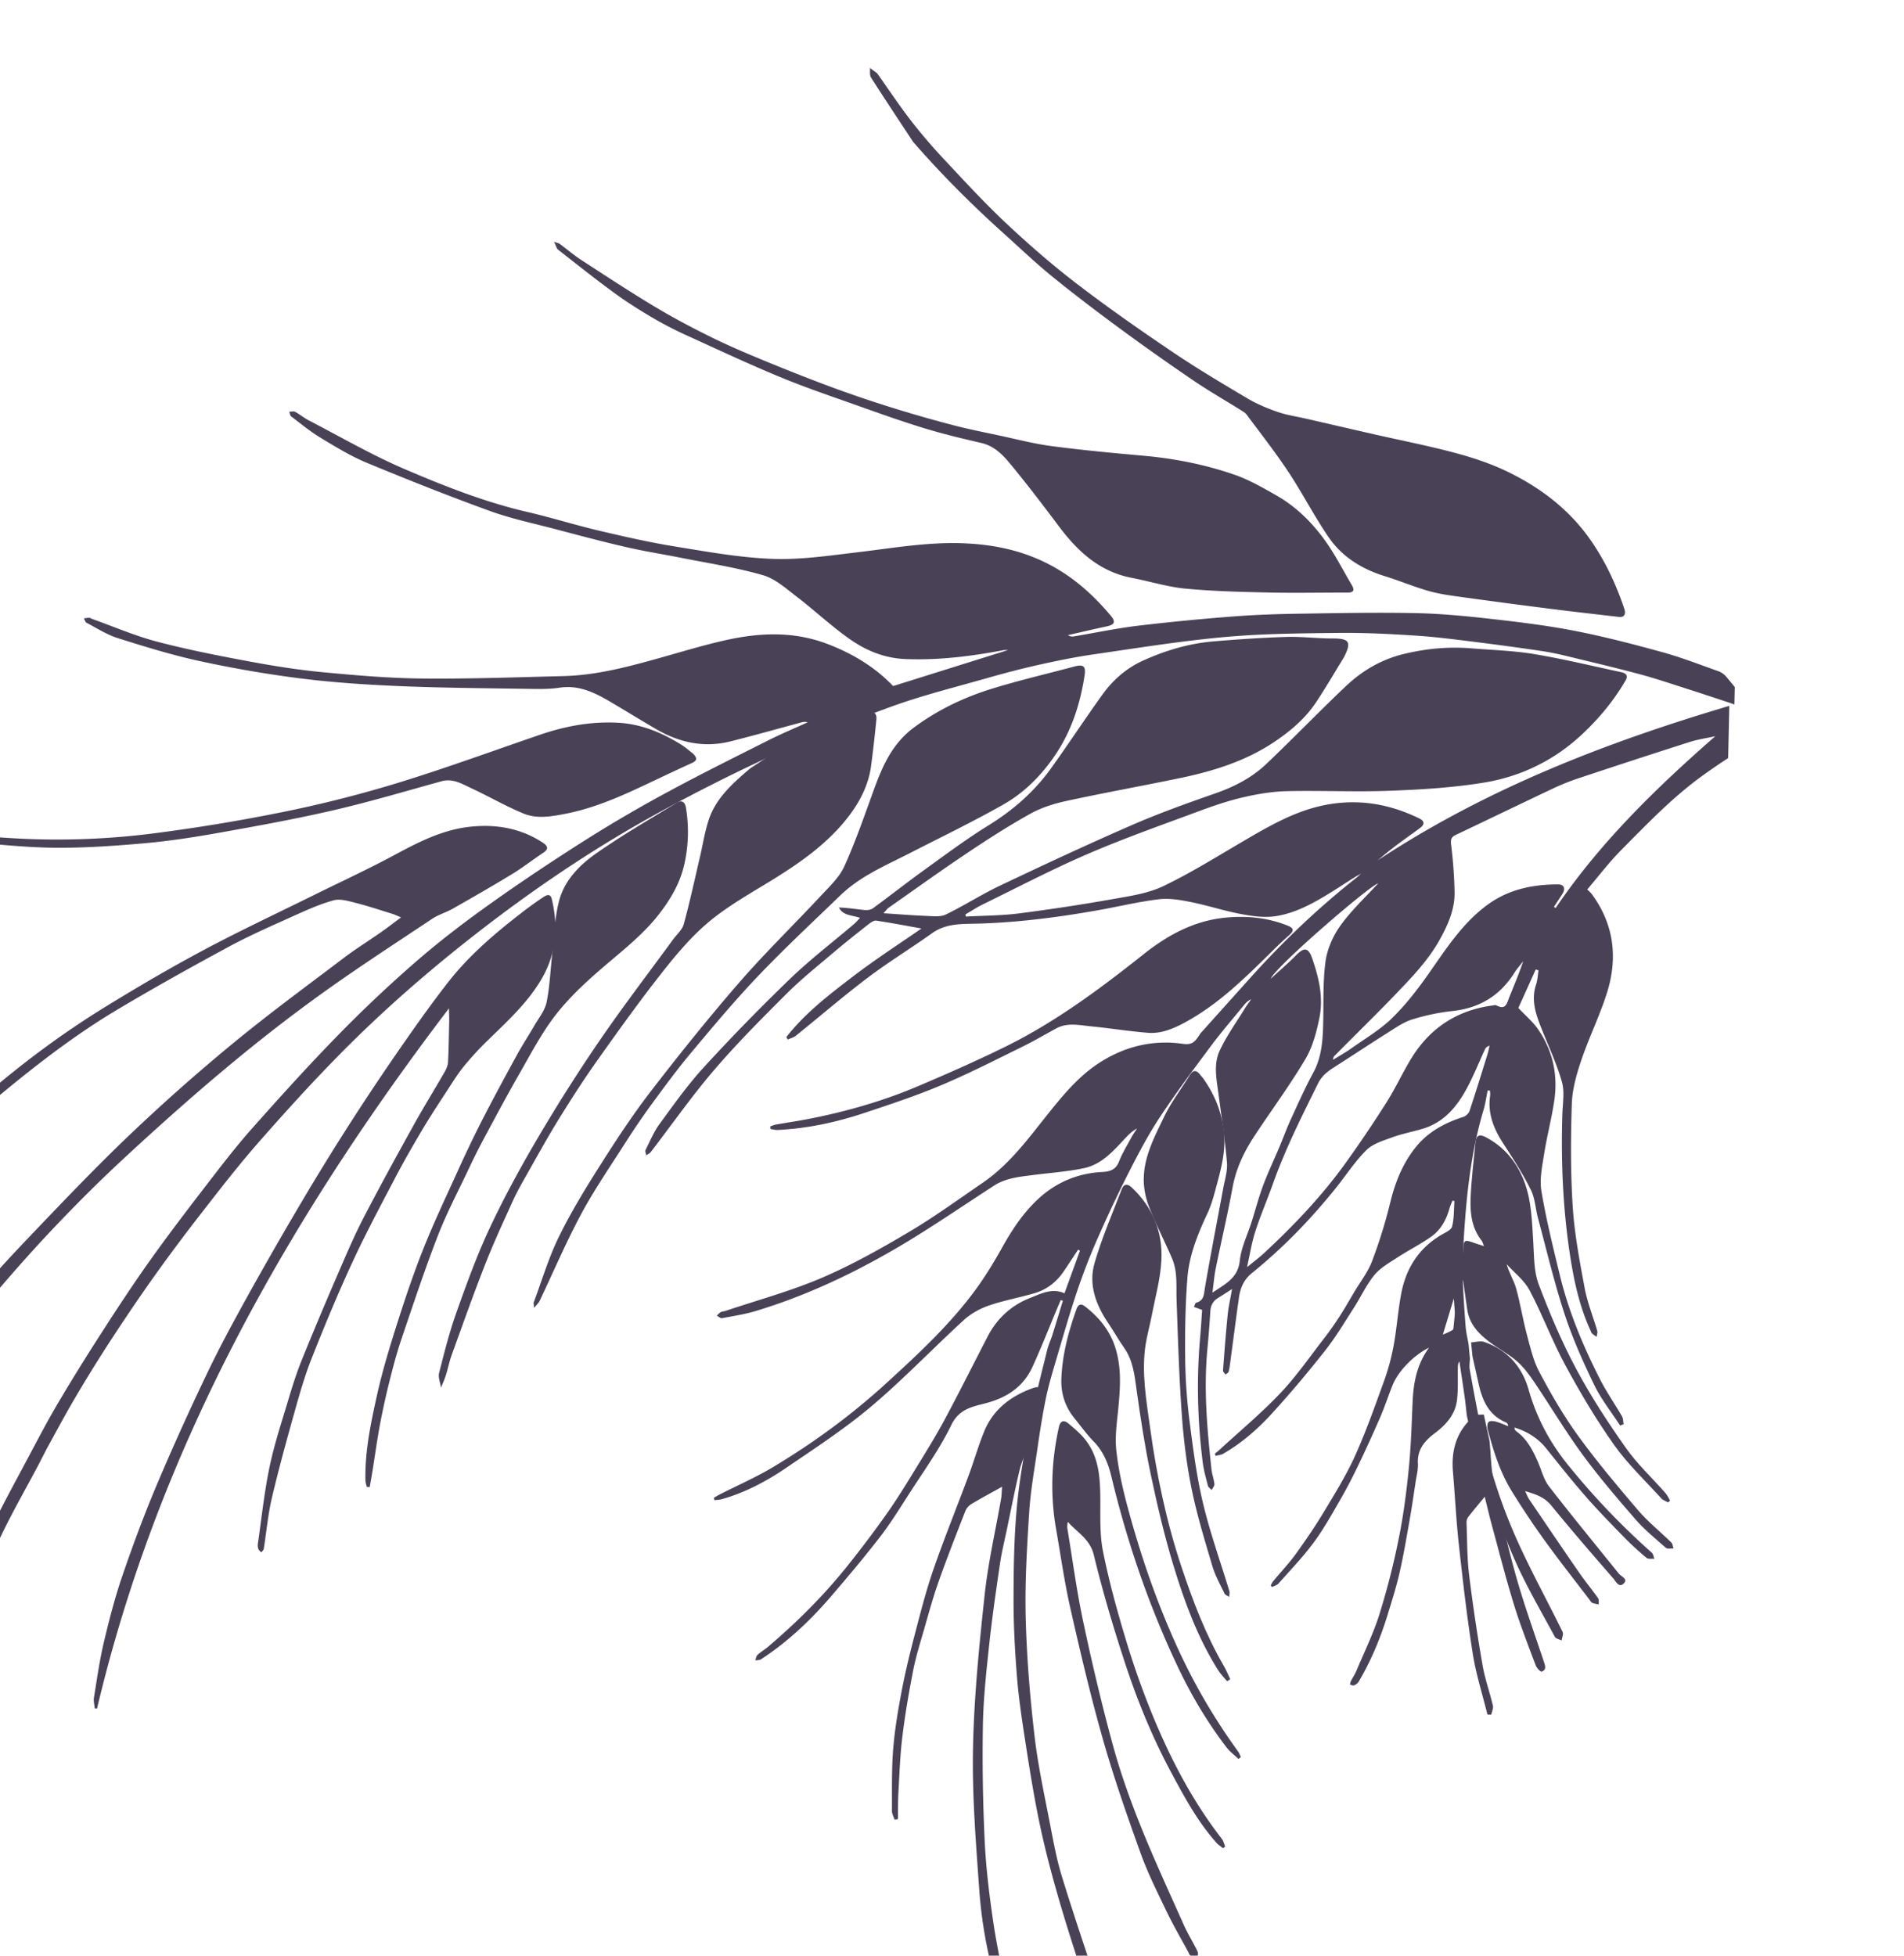
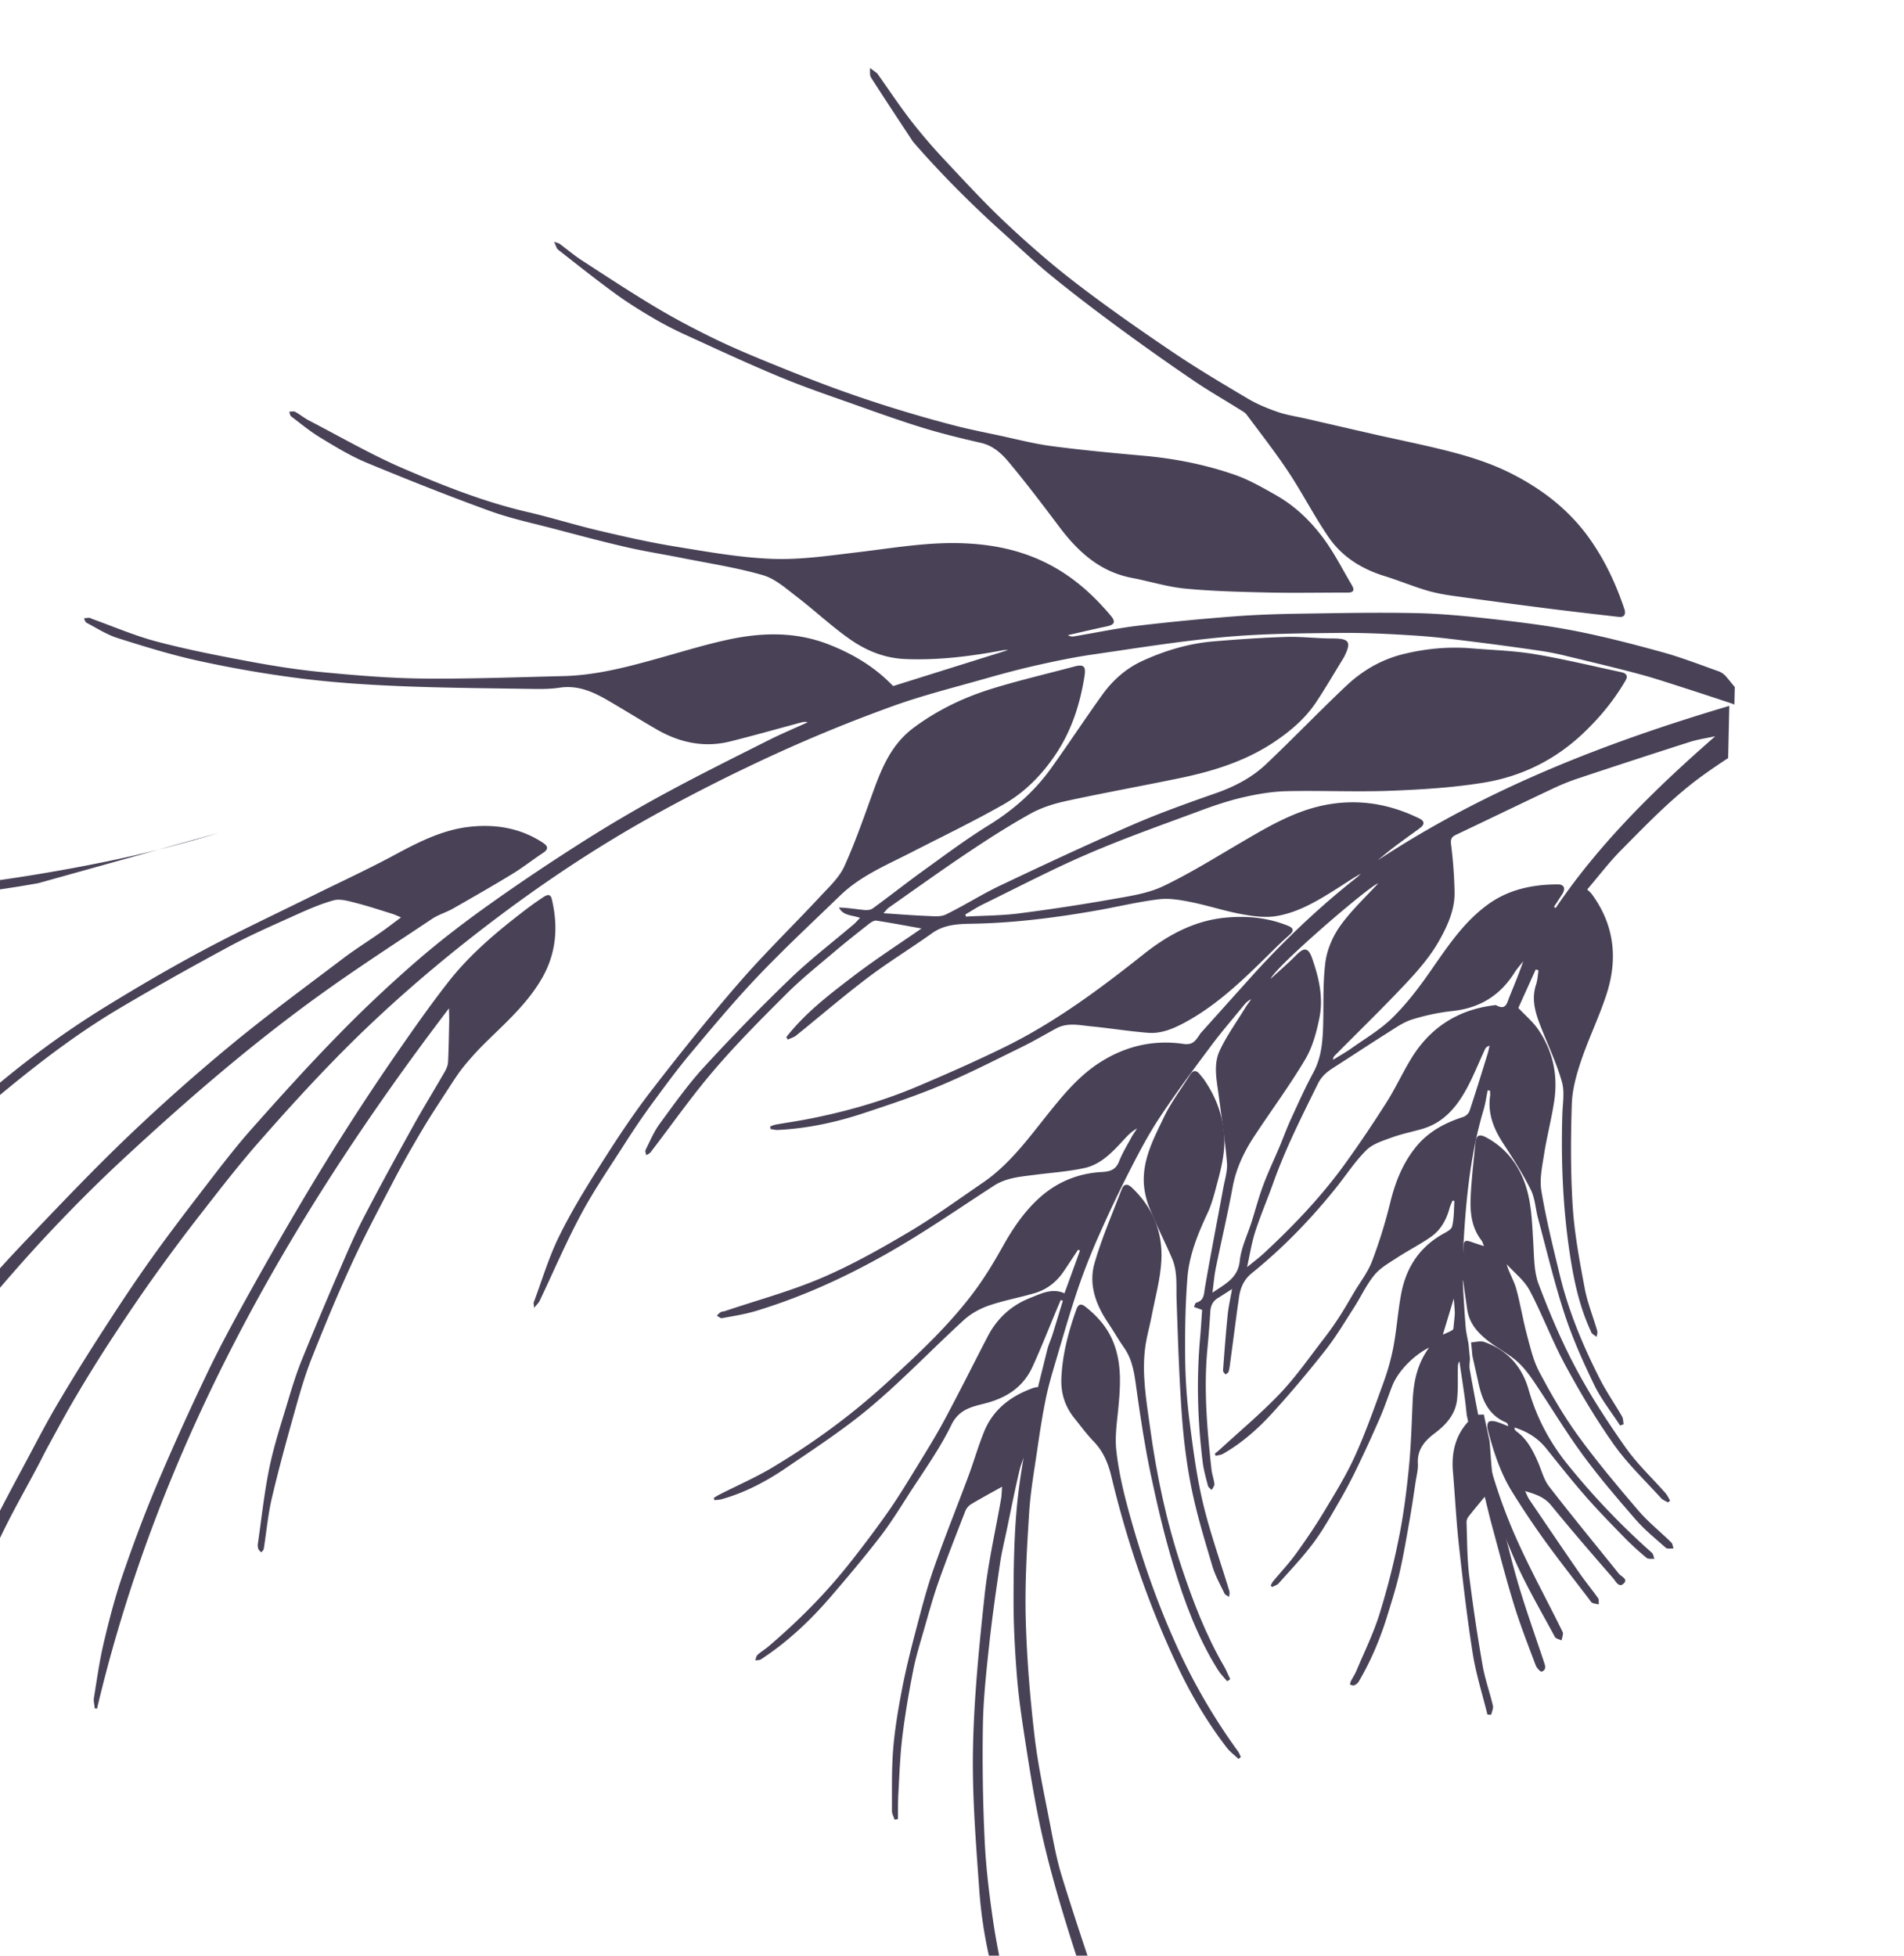
<svg xmlns="http://www.w3.org/2000/svg" width="222" height="228" viewBox="0 0 222 228">
  <defs>
    <clipPath id="fdzha">
      <path d="M39.15 185.84h18.891v50.416H39.15z" />
    </clipPath>
  </defs>
  <g>
    <g transform="scale(-1 1) rotate(44 0 -103.857)">
      <g>
        <path fill="#494257" d="M26.305 154.583c-.685.055-1.372.097-2.057.17-.69.072-1.38.169-2.069.262-.715.097-1.427.217-2.144.297-.654.073-.865-.262-.656-.84 1.259-3.48 3.296-6.36 6.402-8.504 3.11-2.147 6.672-3.01 10.258-3.883 3.45-.84 6.94-1.577 10.298-2.696 1.864-.621 3.56-1.837 5.214-2.953a231.558 231.558 0 0 0 9.11-6.457c1.65-1.231 3.137-2.674 4.698-4.022l-.126-.227c-.757.187-1.53.328-2.269.568-4.31 1.398-8.67 2.674-12.904 4.275-4.38 1.655-8.646 3.609-12.936 5.485-1.625.711-3.24 1.48-4.752 2.394-1.442.87-2.857 1.846-4.09 2.983-2.936 2.708-5.676 5.628-8.651 8.292-2.725 2.44-5.525 4.836-8.526 6.92-3.6 2.5-7.692 3.852-12.171 3.927-2.728.045-5.388-.251-8.006-.991-.673-.19-.625-.603-.322-1.052 1.925-2.863 3.773-5.782 5.826-8.554 1.452-1.96 3.18-3.723 4.797-5.564 1.77-2.017 3.837-3.67 6.163-5.03 2.286-1.337 4.784-1.947 7.385-1.977 4.351-.05 8.705.12 13.057.078 2.305-.021 4.489-.676 6.602-1.65 3.155-1.454 6.328-2.89 9.58-4.105 5.28-1.973 10.615-3.804 15.957-5.603 2.267-.764 4.636-1.229 6.909-1.976.667-.22 1.21-.9 1.732-1.445 1.109-1.157 2.165-2.362 3.389-3.708-.436-.026-.656-.079-.862-.046-3.688.581-7.386 1.12-11.06 1.78-2.838.51-5.674 1.076-8.457 1.818-1.415.377-2.792 1.065-4.043 1.84-3.82 2.365-7.554 4.866-11.353 7.266-3.323 2.098-6.817 3.873-10.728 4.6-2.257.419-4.568.587-6.844.091-1.997-.436-3.967-1-5.949-1.507-.05-.013-.098-.03-.147-.048-1.796-.634-1.862-1.129-.491-2.447 1.31-1.26 2.453-2.694 3.796-3.914 2.1-1.907 4.276-3.735 6.477-5.527 2.228-1.813 4.765-3.124 7.472-4.083 1.978-.7 4.052-.8 6.102-.43 3.437.622 6.846 1.393 10.282 2.021 3.307.604 6.588.443 9.892-.279 2.963-.647 5.987-1.028 8.994-1.462 2.472-.358 4.96-.606 7.436-.947.305-.042.63-.313.843-.564.632-.747 1.214-1.536 1.918-2.249.32 1.045-.485 1.671-.933 2.576.4.013.71.049 1.016.03 3.243-.203 6.486-.58 9.729-.585a232.61 232.61 0 0 1 14.43.43c2.79.168 5.561.694 8.322 1.17 1.125.194 2.204.667 3.29 1.051.161.057.247.326.367.497-.206.036-.42.127-.617.098-3.988-.59-7.957-1.368-11.964-1.748-4.093-.389-8.222-.467-12.338-.531-2.417-.037-4.84.193-7.257.349-1.743.112-3.483.287-5.221.464-.316.033-.742.113-.906.33-1.16 1.526-2.267 3.094-3.146 4.312 2.817-.456 6.249-1.135 9.714-1.535 3.454-.4 6.938-.797 10.42-.3l.076.323c-.342.116-.679.304-1.03.336-3.559.32-7.133.52-10.68.95-3.013.364-5.988 1.03-8.993 1.478-1.753.261-2.925 1.318-4.14 2.45-3.586 3.347-7.516 6.274-11.583 9.02-2.022 1.365-4.142 2.6-6.08 4.07-.988.75-1.762 1.83-2.477 2.866-1.13 1.637-2.056 3.414-3.21 5.03-.79 1.106-1.678 2.246-2.778 3.007-2.16 1.496-4.74 2.074-7.293 2.607-1.08.224-2.17.399-3.248.698.235-.009.472-.005.707-.028 5.71-.571 11.425-.603 17.147-.191 2.824.203 5.648.402 8.473.607.151.011.301.063.452.092.748.142 1.276.221 1.917-.607 2.098-2.708 4.901-4.426 8.326-5.155 2.76-.589 5.495-.322 8.23.02 3.83.478 7.646 1.206 11.524.545 3.402-.58 6.833-1.053 10.183-1.852 3.727-.888 7.466-1.86 11.034-3.222 3.687-1.409 7.176-3.33 10.75-5.03.163-.077.302-.22.47-.263.193-.05.405-.021.61-.028-.074.216-.078.533-.229.633-1.135.75-2.254 1.542-3.462 2.16-6.091 3.118-12.562 5.192-19.237 6.647-3.595.784-7.227 1.403-10.839 2.11-1.68.33-2.957 1.395-4.276 2.374-1.562 1.161-3.059 2.426-4.706 3.454-1.76 1.099-3.809.94-5.802.83-.605-.032-1.21-.047-1.852.138.4.095.809.165 1.2.29 1.005.32 2.04.585 2.993 1.022.954.44 1.594.083 2.27-.504 2.094-1.817 4.56-2.802 7.324-2.9 2.41-.084 4.752.42 7.064 1.116 1.837.553 3.704 1.056 5.592 1.388 5.046.888 10.139.778 15.241.638 5.518-.152 10.941-.9 16.294-2.144 2.254-.524 4.438-1.339 6.655-2.018.254-.078.516-.13.774-.195l.141.243c-.23.172-.442.375-.692.51-2.498 1.352-5.209 2.123-7.981 2.6-4.007.687-8.026 1.462-12.072 1.733-4.9.328-9.833.123-14.75.254-1.097.03-2.258.336-3.255.798-1.673.776-3.218 1.815-4.855 2.673-1.315.69-2.744.848-4.208.54-.993-.208-1.982-.436-2.972-.656l-.09.228 4.76 2.326c.594-1.488 2.03-1.879 3.249-2.389 2.142-.897 4.41-.974 6.65-.223 3.454 1.159 6.889 2.379 10.359 3.493 2.051.657 4.146 1.187 6.235 1.726 2.01.519 4.022 1.05 6.06 1.442 2.495.48 5.011.877 7.532 1.209 4.43.584 8.883.662 13.342.381.54-.034 1.074-.163 1.613-.178.205-.006.417.185.626.286-.187.126-.36.327-.564.366-3.624.697-7.28.74-10.94.4-2.973-.276-5.948-.585-8.902-1.013-1.95-.283-3.873-.765-5.792-1.223-3.124-.744-6.325-1.303-9.32-2.401-1.98-.726-3.282.205-4.645.968-2.247 1.259-4.492 1.665-6.883.725-2.343-.92-4.632-1.972-6.945-2.966-.27-.116-.544-.228-.815-.342l-.122.232c1.214.673 2.424 1.354 3.644 2.017.541.294 1.13.51 1.648.837 2.49 1.574 5.023 3.095 7.433 4.787 2.703 1.898 5.404 3.828 7.898 5.982 2.71 2.339 5.243 4.89 7.733 7.463 2.064 2.133 4.014 4.384 5.9 6.676 1.56 1.895 2.993 3.897 4.409 5.903 1.843 2.613 3.681 5.233 5.395 7.93 1.494 2.35 2.875 4.777 4.19 7.23 1.535 2.863 2.983 5.773 4.395 8.697.778 1.61 1.422 3.286 2.083 4.948.09.23-.071.557-.116.84-.323-.17-.803-.259-.942-.523-.451-.855-.738-1.792-1.158-2.666-1.917-3.988-3.81-7.988-5.813-11.935-.877-1.726-1.95-3.362-3.012-4.988-1.987-3.038-3.889-6.146-6.089-9.027-2.778-3.638-5.69-7.194-8.785-10.57-2.759-3.008-5.787-5.786-8.808-8.545-1.846-1.685-3.889-3.162-5.872-4.696-1.576-1.218-3.162-2.429-4.807-3.552-1.29-.88-2.66-1.648-4.022-2.42-2.501-1.416-4.99-2.859-7.544-4.175a74.963 74.963 0 0 0-6.1-2.778 151.587 151.587 0 0 0-7.945-2.983c-2.228-.763-4.484-1.497-6.781-2.002-3.31-.728-6.661-1.277-10.008-1.823-2.005-.327-4.035-.508-6.055-.748-.35-.042-.702-.05-1.082.096.416.08.837.14 1.246.247 1.858.48 3.77.822 5.55 1.504 1.704.654 2.662 2.256 3.713 3.672 1.567 2.114 3.088 4.265 4.75 6.305.61.75 1.545 1.247 2.356 1.827 3.213 2.298 6.456 4.556 9.639 6.895.624.459 1.079 1 1.927.542.115-.063.358.105.54.167l-.448.914c.773.695 1.608 1.467 2.467 2.211 3.66 3.173 6.9 6.728 9.803 10.586.567.753 1.017 1.595 1.482 2.418.1.173.028.442.035.667-.244-.09-.576-.108-.711-.28-.362-.462-.596-1.022-.956-1.485-2.842-3.662-5.752-7.265-9.287-10.317a129.416 129.416 0 0 1-3.378-2.99c-.52-.482-1.07-.675-1.759-.522-.573.127-1.151.235-1.897.386.895.654 1.72 1.186 2.462 1.814 1.658 1.402 3.28 2.848 4.9 4.294.11.098.078.353.112.535-.163.008-.363.08-.483.012-.31-.176-.59-.406-.87-.628-1.698-1.344-3.393-2.692-5.09-4.037-.241-.191-.492-.37-.73-.564-.955-.782-1.93-1.273-3.29-1.153-4.63.41-9.261.249-13.873-.334-1.884-.238-3.762-.682-5.647-.707-1.06-.014-2.164.556-3.184 1.008-1.126.5-2.168 1.182-3.263 1.754-2.266 1.184-4.612.935-6.92.212-1.61-.505-3.158-1.212-4.737-1.82-.181-.07-.382-.092-.692.065.293.186.576.39.88.555 2.025 1.11 4.047 2.229 6.094 3.298.266.138.729.124 1.004-.011 2.073-1.02 4.209-1.619 6.557-1.296 2.39.328 4.486 1.292 6.51 2.57a58.114 58.114 0 0 0 6.277 3.444c1.231.579 2.647.774 3.98 1.138 1.062.29 2.118.606 3.189.853a37.18 37.18 0 0 0 3.093.59c2.697.387 5.391.934 8.103 1.052 3.232.14 6.48-.1 9.723-.178.221-.006.443-.034.665-.053l.122.244c-.265.149-.512.363-.797.435-2.416.611-4.893.73-7.353.576-3.201-.201-6.4-.536-9.578-.97-1.974-.268-3.915-.8-5.861-1.258-1.466-.344-2.898-.915-4.381-1.086-1.086-.125-2.24.183-3.345.395-1.514.29-2.998.754-4.518.99-1.36.212-2.65-.192-3.834-.895-.272-.162-.578-.27-.868-.402l-.136.19c.744.664 1.426 1.429 2.262 1.946.352.217 1.044-.038 1.561-.164 3.012-.73 5.736-.043 8.19 1.708 1.686 1.201 3.228 2.6 4.915 3.797a27.08 27.08 0 0 0 3.773 2.214c2.742 1.341 5.48 2.713 8.316 3.835 2.28.902 4.686 1.512 7.065 2.148 1.904.508 3.84.914 5.78 1.261 1.361.243 2.755.306 4.133.459.185.02.364.1.545.152l.023.246c-.286.08-.578.247-.857.225-2.074-.162-4.164-.244-6.211-.581-1.868-.308-3.698-.866-5.524-1.385a59.029 59.029 0 0 1-4.316-1.418 161.257 161.257 0 0 1-5.95-2.336c-1.212-.503-2.372-1.124-3.569-1.663-1.613-.726-4.223-.822-6.133-.206 2.377.417 4.133 1.668 5.742 3.192 1.896 1.796 3.765 3.627 5.756 5.314 2.088 1.769 4.235 3.49 6.49 5.04a88.207 88.207 0 0 0 7.783 4.804c2.068 1.125 4.312 1.933 6.485 2.865.418.18.872.273 1.304.422.132.046.245.149.366.225-.094.135-.16.338-.288.389-.202.079-.463.124-.668.067-2.711-.746-5.277-1.85-7.733-3.201-1.528-.84-3.066-1.673-4.525-2.623-1.752-1.14-3.434-2.386-5.127-3.614-1.217-.883-2.406-1.806-3.6-2.719-.569-.434-1.21-.814-1.667-1.346-1.058-1.232-2.397-1.357-3.861-1.173-1.637.206-3.24.09-4.557-.982-.967-.788-1.793-1.747-2.68-2.631-.175-.174-.345-.353-.655-.422.822 1.15 1.637 2.304 2.468 3.448.417.574.862 1.129 1.294 1.692l1.614 2.638c.515.963 1.09 1.901 1.534 2.896 1.541 3.45 3.193 6.863 4.503 10.399 1.177 3.178 1.97 6.497 2.893 9.765.067.24-.176.565-.276.851-.266-.21-.689-.371-.775-.639-1.296-4.008-2.384-8.09-3.852-12.034-1.605-4.31-3.698-8.424-6.203-12.31a293.188 293.188 0 0 0-3.409-5.184c-.236-.35-.604-.613-.912-.917l-1.036-1.299c-.398-.584-.756-1.2-1.204-1.745a181.538 181.538 0 0 0-3.377-3.964c-.14-.16-.384-.229-.581-.34-.742-.837-1.422-1.742-2.24-2.5-3.964-3.683-8.063-7.2-12.82-9.88-.677-.382-1.292-.871-1.936-1.31l-.177.206c.138.15.257.325.416.45 1.662 1.296 2.372 3.073 2.756 5.07.394 2.049.809 4.107 1.432 6.094.336 1.069 1.154 1.983 1.71 2.99 1.867 3.378 3.847 6.704 5.525 10.172 1.3 2.683 2.325 5.513 3.255 8.347.58 1.769.759 3.667 1.117 5.507-.132.06-.265.118-.399.177-.171-.262-.429-.503-.5-.789-.414-1.659-.686-3.36-1.19-4.99-1.265-4.103-2.818-8.103-4.996-11.827-1.703-2.913-3.4-5.84-5.31-8.621-.795-1.158-2.083-2.017-3.24-2.89-1.677-1.265-3.488-2.357-5.15-3.636-2.413-1.857-3.937-4.316-4.427-7.318-.17-1.033-.053-2.111-.07-3.368l-4.574-1.82-.163.3c.449.335.864.736 1.355.992 1.713.894 2.432 2.495 3.11 4.137.85 2.05 1.562 4.174 2.607 6.122.577 1.075 1.692 1.877 2.602 2.764 3.843 3.748 7.403 7.74 10.52 12.1 1.847 2.582 3.55 5.267 4.61 8.29.041.121.119.245.113.364-.01.224-.07.446-.11.67-.18-.146-.432-.255-.532-.443-.812-1.537-1.465-3.174-2.417-4.617-1.757-2.663-3.521-5.35-5.58-7.78-2.578-3.04-5.377-5.91-8.241-8.69-1.221-1.185-2.777-2.097-4.31-2.889-2.478-1.281-5.132-2.235-7.586-3.556-3.813-2.054-6.21-5.207-6.789-9.567-.026-.197.005-.4.014-.734-2.028-.195-4.04-.511-6.06-.555-3.55-.077-7.125-.21-10.654.097-1.926.166-3.84.49-5.748.852l-4.326-4.285c13.429-6.985 27.159-12.746 42.035-15.531m29.067 42.914c.546.664.914 1.108 1.279 1.556.976 1.195.976 1.196 2.565.59l-3.844-2.146m14.897-20.495c1.525 1.278 2.99.796 4.874.458-.89-.706-1.535-1.281-2.242-1.766-2.662-1.828-5.38-3.577-8.007-5.453-1.824-1.3-3.85-2.048-5.995-2.526-3.482-.777-7.012-1.368-10.446-2.307-1.613-.441-3.148-1.373-4.543-2.333-1.991-1.369-3.212-3.415-4.206-5.576-.562-1.223-.256-1.594 1.105-1.56 1.344.034 2.69-.052 4.034-.084-1.53-.629-16.002.217-16.738.705 2.047.13 4.36.08 6.59.485 1.489.27 3.067.931 4.234 1.87 2.025 1.626 3.742 3.622 5.624 5.425 1.253 1.2 2.574 2.288 4.305 2.835 1.907.604 3.768 1.353 5.631 2.081 1.1.43 2.163.952 3.25 1.417 1.484.634 3 1.2 4.454 1.894 1.338.64 2.61 1.413 3.914 2.121 1.4.76 2.97 1.314 4.162 2.314m-48.037-2.164c1.35.689 2.705 1.28 4.058 1.876.672.297 1.388.87 1.768-.346.04-.125.215-.214.338-.306 3.334-2.457 7.03-3.178 11.04-2.154 1.91.488 3.758 1.222 5.673 1.687 2.765.672 5.553 1.267 8.354 1.776 4.669.85 9.394 1.045 14.133.954.83-.016 1.657-.126 2.579-.2-1.242-.817-2.353-1.668-3.574-2.32-1.767-.944-3.627-1.717-5.423-2.61-3.81-1.894-7.819-3.284-11.815-4.718-.89-.319-1.698-.26-2.566-.084-2.447.495-4.902.945-7.345 1.455-1.076.225-2.21.391-3.171.871a24.749 24.749 0 0 0-4.098 2.577c-2.498 1.938-5.219 2.547-8.283 1.794-.543-.134-1.112-.17-1.668-.252m.126-11.396a53.298 53.298 0 0 1-3.474-4.168c-.379-.508-.629-.694-1.227-.493-3.902 1.314-7.814 2.597-11.713 3.917a27.102 27.102 0 0 0-3.006 1.199 1122.17 1122.17 0 0 0-12.403 6.027c-.915.453-1.753 1.062-2.626 1.598 9.18-.45 18.286-.42 27.3 1.48l.043-.236c-.58-.132-1.162-.26-1.74-.398-.726-.173-.93-.662-.421-1.153 2.073-2.003 4.452-3.53 7.354-3.974 3.657-.562 7.203.3 10.769.988 2.182.421 4.42.744 6.635.756 1.939.01 3.882-.46 5.816-.755.84-.127 1.663-.348 2.495-.527-.17-.18-.314-.213-.46-.217-3.992-.09-7.987-.097-11.973-.296-2.063-.102-4.182-.307-6.143-.896-1.888-.565-3.827-1.328-5.226-2.852" />
      </g>
      <g>
        <path fill="#494257" d="M56.118 199.524c-.285-.527-.572-1.051-.998-1.834 1.11.937 2.026 1.71 3 2.53-1.24.714-1.24.713-2.002-.696" />
      </g>
      <g>
        <path fill="#494257" d="M52.41 197.7" />
      </g>
      <g>
        <g>
          <path fill="#494257" d="M3.1 136.893c3.2-3.214 6.53-6.305 9.843-9.406 1.848-1.729 3.728-3.43 5.68-5.041a264.54 264.54 0 0 1 8.771-6.963c2-1.513 4.137-2.85 6.207-4.272a.955.955 0 0 0 .413-.598c-1.33.805-2.667 1.598-3.985 2.421-.77.48-1.119.347-1.183-.573-.243-3.45.045-6.809 1.302-10.101 1.15-3.01 2.932-5.54 5.134-7.855 2.871-3.02 6.313-5.335 9.61-7.841 2.661-2.022 5.426-3.99 7.724-6.378 2.641-2.746 4.89-5.875 7.175-8.934 1.81-2.423 3.469-4.962 5.104-7.505 1.554-2.418 2.928-4.948 4.49-7.36 2.772-4.281 4.87-8.901 6.827-13.56 1.608-3.83 2.748-7.852 4.076-11.796.201-.595.264-1.234.454-1.833.062-.197.321-.334.49-.498.077.188.242.388.215.56-.218 1.4-.376 2.817-.739 4.182-.52 1.96-1.033 3.947-1.837 5.801-2.045 4.715-4.167 9.403-6.424 14.022-1.157 2.367-2.654 4.574-4.026 6.837-1.477 2.435-2.945 4.877-4.497 7.265-1.191 1.833-2.518 3.578-3.763 5.376-1.839 2.656-3.813 5.238-5.417 8.027-.751 1.306-.865 3.01-1.099 4.558-.394 2.607-.511 5.261-1.012 7.846-.445 2.29-1.353 4.405-3.066 6.194-2.67 2.792-5.721 5.075-8.933 7.186-.1.066-.18.16-.41.368 4.315-2.162 8.454-4.234 12.574-6.296-.015-3.057.75-5.936 2.056-8.762 1.75-3.781 4.659-6.418 8.107-8.549 2.26-1.397 4.64-2.605 6.984-3.87 3.41-1.84 6.807-3.705 9.674-6.34 4.05-3.722 8.15-7.395 12.064-11.252 2.778-2.74 5.353-5.69 7.888-8.656 1.888-2.207 3.638-4.54 5.32-6.906 2.106-2.963 4.193-5.951 6.073-9.054 1.369-2.26 2.391-4.724 3.567-7.097.057-.114.077-.258.16-.343.148-.15.33-.265.499-.395.048.2.185.427.13.593-.423 1.274-.73 2.619-1.363 3.788-1.575 2.902-3.17 5.809-5.005 8.553a134.751 134.751 0 0 1-7.091 9.678c-2.432 3.018-5.051 5.9-7.73 8.711-3.508 3.68-7.146 7.236-10.747 10.827-.777.775-1.575 1.553-2.468 2.186-1.83 1.296-2.536 3.196-3.094 5.197-.563 2.027-1.082 4.066-1.656 6.09-.848 2.996-2.466 5.466-5.238 7.061-2.419 1.392-4.879 2.714-7.322 4.064-.258.143-.525.267-.703.592 1.565-.554 3.114-1.16 4.699-1.654 4.201-1.308 8.397-2.642 12.635-3.825a161.199 161.199 0 0 1 10.644-2.607c4.402-.91 8.83-1.724 13.276-2.394 3.61-.545 7.255-.973 10.9-1.168a152.31 152.31 0 0 1 12.57-.148c4.939.142 9.876.48 14.804.86 2.817.217 5.622.641 8.42 1.055 3.61.533 7.222 1.08 10.809 1.75 3.308.617 6.593 1.36 9.87 2.128 3.148.737 6.286 1.526 9.402 2.385 2.35.647 4.664 1.422 6.982 2.174 2.977.964 5.97 1.894 8.906 2.97 2.674.977 5.304 2.083 7.916 3.217 3.346 1.453 6.686 2.927 9.97 4.511 2.214 1.068 4.36 2.287 6.474 3.54a125.764 125.764 0 0 1 6.68 4.24c1.434.975 2.744 2.128 4.101 3.211.122.098.182.27.157.61-.277-.097-.59-.143-.828-.299-1.883-1.232-3.688-2.596-5.641-3.707-3.606-2.05-7.291-3.964-10.953-5.92-1.717-.917-3.433-1.842-5.188-2.685-1.198-.575-2.465-1.01-3.698-1.516-3.134-1.288-6.235-2.665-9.41-3.847-2.857-1.063-5.796-1.912-8.698-2.86-.877-.286-1.744-.603-2.626-.876-2.01-.624-4.016-1.271-6.045-1.83a171.774 171.774 0 0 0-7.322-1.865c-2.98-.681-5.97-1.324-8.976-1.884a216.543 216.543 0 0 0-9.125-1.494c-3.46-.493-6.926-1-10.407-1.296-4.562-.387-9.138-.69-13.715-.818-7.656-.213-15.3.197-22.904 1.06-8.167.925-16.253 2.393-24.175 4.576a211.404 211.404 0 0 0-14.42 4.52 179.875 179.875 0 0 0-13.445 5.382c-3.485 1.56-6.806 3.483-10.179 5.282-1.83.977-3.644 1.989-5.414 3.068-1.858 1.134-3.703 2.301-5.468 3.572-4.18 3.008-8.416 5.954-12.423 9.177-3.465 2.787-6.699 5.864-9.932 8.92-2.2 2.08-4.276 4.297-6.31 6.539-1.642 1.808-3.158 3.729-4.693 5.628a317.953 317.953 0 0 0-4.586 5.828 32.233 32.233 0 0 0-1.643 2.385c-1.567 2.468-3.15 4.929-4.655 7.434-1.01 1.68-1.907 3.424-2.836 5.15-.855 1.588-1.688 3.188-2.527 4.786-.047.092-.088.19-.135.31l-1.454-1.435c-.04-.51-.085-1.021-.121-1.532-.027-.362.04-.776.2-1.099 1.031-2.074 2.003-4.187 3.18-6.178 1.785-3.016 3.617-6.017 5.626-8.89 1.89-2.7 3.978-5.272 6.083-7.817 1.867-2.258 3.778-4.496 5.846-6.573" />
        </g>
        <g />
      </g>
      <g>
        <path fill="#494257" d="M5.369 47.898c.591 2.925 1.127 5.861 1.679 8.795.263 5.036.173 10.034-.181 15.031-.178 2.496-.273 5.001-.573 7.484-.396 3.288-.902 6.566-1.459 9.834-.59 3.465-1.248 6.92-1.964 10.362-.44 2.114-1.047 4.197-1.57 6.296-.074.297-.172.613-.134.905.354 2.731.637 5.476 1.137 8.184.542 2.934 1.426 5.812 1.917 8.753.452 2.711-.201 5.315-1.545 7.758-.817 1.486-1.493 3.043-2.319 4.525-.522.937-1.155 1.826-1.82 2.677a900.846 900.846 0 0 1-6.963 8.782c-1.729 2.154-3.488 4.287-5.243 6.421-.478.583-.896.226-1.101-.206-1.31-2.747-2.288-5.582-2.763-8.598-.66-4.179-.051-8.214 1.343-12.134.734-2.064 1.765-4.06 2.898-5.955 1.69-2.826 3.59-5.533 5.394-8.295 1.479-2.26 2.947-4.527 4.42-6.79.617-.947 1.32-1.851 1.826-2.849.576-1.136 1.094-2.326 1.428-3.545.916-3.338 1.83-6.682 2.545-10.063.945-4.461 1.821-8.942 2.497-13.447.532-3.555.842-7.152 1.02-10.74.17-3.435.083-6.884.03-10.325a63.747 63.747 0 0 0-.352-5.962c-.245-2.23-.653-4.442-.99-6.662-.004-.025-.018-.052-.014-.076.056-.35.114-.699.171-1.048.236.294.62.561.686.888" />
      </g>
      <g>
        <path fill="#494257" d="M29.318 81.602c-1.11 1.999-2.34 3.938-3.59 5.856-.797 1.223-.86 2.584-.764 3.896.233 3.158.61 6.306 1 9.45.45 3.616.243 7.08-1.959 10.2-1.217 1.725-2.233 3.609-3.599 5.207-2.097 2.455-4.38 4.763-6.656 7.063-2.158 2.18-4.417 4.265-6.618 6.405-.554.54-.832.369-.987-.286-.473-1.998-1.09-3.976-1.375-6-.357-2.54-.29-5.124.444-7.615.512-1.743 1.021-3.524 1.84-5.136 1.634-3.222 3.699-6.189 6.08-8.94 2.352-2.718 4.697-5.445 6.931-8.254 1.31-1.647 2.407-3.458 3.584-5.205.995-1.477 2.014-2.942 2.94-4.46a155.029 155.029 0 0 0 3.6-6.211 145.09 145.09 0 0 0 3.401-6.565c1.27-2.63 2.475-5.29 3.645-7.963.915-2.089 1.804-4.195 2.573-6.339.84-2.338 1.616-4.707 2.26-7.104.873-3.252 1.614-6.538 2.37-9.819.238-1.034.339-2.098.515-3.146.021-.133.116-.256.3-.636.154.486.337.758.303 1-.387 2.782-.753 5.568-1.238 8.334-.309 1.764-.752 3.51-1.233 5.237a42.365 42.365 0 0 1-1.403 4.101c-1.45 3.688-2.867 7.393-4.45 11.026-1.285 2.953-2.77 5.822-4.206 8.71-1.2 2.415-2.399 4.835-3.708 7.194" />
      </g>
      <g>
        <path fill="#494257" d="M62.719 107.816c2.896 1.41 5.771 2.886 8.762 4.072 1.332.528 2.923.498 4.404.576 4.62.244 9.26.257 13.863.662 5.424.478 10.835 1.17 16.222 1.963 3.434.507 6.835 1.279 10.21 2.096 3.123.757 6.254 1.569 9.267 2.66 2.56.93 4.956 2.291 7.422 3.467.079.038.123.148.391.488-.516-.068-.782-.055-1.01-.14-3.5-1.311-6.95-2.772-10.506-3.913-3.06-.983-6.233-1.628-9.368-2.376a87.69 87.69 0 0 0-5.455-1.138c-2.489-.428-4.984-.854-7.494-1.12-3.93-.419-7.87-.841-11.817-1.005-4.463-.185-8.937-.103-13.406-.105-3.296-.003-6.322 1.192-9.405 2.126-3.877 1.175-7.73 2.448-11.653 3.459-2.79.718-5.66.64-8.515.015-3.272-.717-6.101-2.255-8.72-4.235-.91-.688-.863-1.067.122-1.613 2.9-1.61 5.75-3.317 8.71-4.813 3.04-1.536 6.25-2.609 9.686-3.056 3.06-.4 5.671.655 8.29 1.93" />
      </g>
      <g>
        <path fill="#494257" d="M208.1 84.882c-2.384-.685-4.74-1.498-7.152-2.057-3.56-.826-7.146-1.56-10.748-2.172-3.656-.62-7.334-1.13-11.02-1.525-3.892-.418-7.8-.745-11.71-.927-3.96-.184-7.933-.253-11.896-.17-5.193.109-10.39.304-15.57.674-4.69.333-9.379.812-14.033 1.481-5.242.754-10.449 1.774-15.663 2.723-.873.159-1.692.602-2.558.824-2.602.666-5.209 1.324-7.829 1.912-1.397.314-2.831.45-4.24.718-.802.151-.98-.163-.815-.894.682-2.998 2.395-5.308 4.716-7.14 2.607-2.058 5.707-2.976 8.837-3.858 3.306-.93 6.555-2.071 9.831-3.114 4.595-1.463 9.162-3.028 13.796-4.349 4.264-1.215 8.58-2.262 12.91-3.21 5.97-1.306 12.026-2.058 18.122-2.35 2.576-.124 5.167.023 7.749.115 1.015.036 2.026.24 3.033.405.245.04.466.232.663.578-.2.031-.401.101-.598.088-4.401-.284-8.792-.285-13.198.052-5.65.433-11.268 1.066-16.788 2.369-4.815 1.137-9.602 2.405-14.369 3.74-2.637.74-5.217 1.7-7.801 2.626-1.59.57-3.198 1.145-4.678 1.948-.697.377-1.186 1.25-1.64 1.983-.791 1.276-1.487 2.615-2.214 3.933-.136.247-.23.518-.43.982 1.062-.138 1.976-.236 2.882-.38 1.77-.28 3.527-.656 5.303-.869 5.392-.647 10.778-1.379 16.187-1.804a222.033 222.033 0 0 1 15.954-.687c5.601-.037 11.206.2 16.805.43 3.45.143 6.915.328 10.332.8 5.09.703 10.175 1.529 15.205 2.583 3.695.775 7.309 1.966 10.937 3.047.844.251 1.601.807 2.398 1.224l-.093.283c-.206-.001-.425.043-.617-.012" />
      </g>
      <g>
-         <path fill="#494257" d="M67.174 97.046c1.588-.562 3.296-.777 4.2-.982 3.175-.235 5.574-.193 7.76.965 1.311.695 2.507 1.61 3.76 2.417 2.242 1.446 4.46 2.934 6.753 4.294.595.352 1.432.293 2.16.42 4.754.826 9.533 1.542 14.26 2.51 4.368.894 8.713 1.947 13.01 3.138 3.853 1.066 7.686 2.264 11.422 3.685 3.306 1.259 6.504 2.827 9.678 4.404 2.179 1.083 4.258 2.377 6.33 3.661.456.283.694.92 1.033 1.392-.475-.217-.965-.408-1.423-.657-.722-.392-1.4-.872-2.138-1.233-3.366-1.648-6.722-3.322-10.13-4.88-2.45-1.118-4.965-2.092-7.469-3.083-1.072-.423-2.185-.747-3.292-1.074-2.362-.7-4.718-1.431-7.104-2.04-2.63-.67-5.277-1.3-7.944-1.801-4.19-.79-8.387-1.565-12.61-2.141-2.707-.37-5.488-.664-8.195-.455-2.977.23-5.917 1.03-8.856 1.665-3.54.765-7.117 1.307-10.711.877-2.327-.278-4.64-.967-6.555-2.493a154.898 154.898 0 0 1-4.196-3.455c-.59-.505-.476-.985.259-1.273 3.325-1.306 6.632-2.67 9.998-3.861" />
-       </g>
+         </g>
      <g>
        <path fill="#494257" d="M102.254 89.654c3.924-.436 7.867-.69 11.787-.142 3.424.478 6.824 1.14 10.215 1.817a291.2 291.2 0 0 1 20.106 4.797 446.679 446.679 0 0 1 11.817 3.425c3.276 1.004 6.551 2.03 9.756 3.226a308.233 308.233 0 0 1 13.298 5.29c3.486 1.489 6.91 3.13 10.281 4.855 2.399 1.23 4.706 2.644 6.97 4.1 1.83 1.176 3.545 2.523 5.286 3.824.32.24.523.629.78.948l-.168.207c-26.229-16.831-55.462-25.507-86.229-30.222.343.37.674.751 1.03 1.107 1.125 1.118 2.242 2.243 3.4 3.327.281.263.691.435 1.074.546 2.323.671 4.67 1.266 6.981 1.973 3.921 1.2 7.84 2.411 11.724 3.723 2.243.758 4.427 1.688 6.612 2.6a463.17 463.17 0 0 1 10.006 4.296c1.5.669 2.95 1.459 4.382 2.264 2.353 1.324 4.76 2.582 6.983 4.095 2.493 1.697 4.808 3.645 7.193 5.49.159.124.303.295.381.474.067.153.032.349.042.526-.167-.026-.376.001-.493-.087-1.6-1.2-3.113-2.52-4.791-3.602-2.95-1.901-5.977-3.69-9.01-5.462-1.86-1.088-3.738-2.172-5.702-3.06-3.661-1.658-7.354-3.265-11.104-4.72-3.43-1.33-6.944-2.461-10.441-3.623-2.028-.674-4.087-1.269-6.15-1.834-1.712-.47-3.448-.858-5.18-1.256-1.18-.27-2.36-.574-3.558-.717a36.524 36.524 0 0 0-4.172-.234c-3.185-.014-6.38.077-9.475-.825-3.243-.943-5.547-3.024-7.207-5.836-.403-.683.235-.788.658-.868a39.126 39.126 0 0 1 2.918-.422" />
      </g>
      <g>
-         <path fill="#494257" d="M91.37 90.691c2.248-.349 4.681-.269 6.701.912 1.8 1.051 3.325 2.588 4.957 3.929 1.48 1.215 2.867 2.563 4.438 3.64.824.565 1.95.691 2.95.978 1.266.365 2.555.65 3.812 1.042 2.819.882 5.637 1.771 8.43 2.73 2.145.735 4.263 1.549 6.372 2.382 2.98 1.177 5.982 2.312 8.899 3.636 2.827 1.282 5.59 2.722 8.325 4.2 2.466 1.332 4.924 2.705 7.261 4.25 2.784 1.842 5.564 3.72 7.862 6.202.176.19.284.444.423.668-.075.084-.15.167-.227.25-.51-.373-1.026-.74-1.532-1.12-1.511-1.132-2.993-2.304-4.533-3.393a91.782 91.782 0 0 0-4.531-2.99c-1.362-.846-2.746-1.67-4.17-2.402-3.743-1.923-7.471-3.885-11.288-5.648-2.584-1.194-5.306-2.09-7.975-3.097a79.38 79.38 0 0 0-3.814-1.343c-2.74-.878-5.477-1.764-8.24-2.564-2.535-.735-5.069-1.584-7.664-1.967-2.444-.361-4.974-.328-7.453-.198-3.158.164-6.313.557-9.463.105-2.184-.314-4.295-.89-6.205-2.158a17.027 17.027 0 0 1-4.675-4.587c-.437-.632-.217-1.03.366-1.16 3.649-.814 7.287-1.725 10.975-2.297" />
-       </g>
+         </g>
      <g>
-         <path fill="#494257" d="M121.245 58.413c-3.765 2.53-7.542 5.052-11.429 7.386-3.732 2.24-7.603 4.25-11.428 6.331-1.213.66-1.508 1.886-1.94 3.004-.815 2.11-1.43 4.304-2.337 6.37-.669 1.524-2.07 2.471-3.454 3.373-3.571 2.325-7.602 3.546-11.578 4.903-1.038.354-2.075.71-3.107 1.08-.662.239-.917.115-.922-.64.071-.486.112-1.129.267-1.744.652-2.593 1.68-4.981 3.548-6.981 2.14-2.292 4.68-3.968 7.49-5.286 5.238-2.455 10.534-4.795 15.691-7.411a142.12 142.12 0 0 0 11.74-6.685 214.075 214.075 0 0 0 12.646-8.69 88.417 88.417 0 0 0 12.292-10.987c1.573-1.696 3.09-3.444 4.653-5.151.155-.17.445-.213.673-.315-.045.279.007.643-.151.824-2.441 2.794-4.785 5.69-7.407 8.305-2.533 2.528-5.294 4.84-8.077 7.097-2.294 1.86-4.717 3.57-7.17 5.217" />
+         <path fill="#494257" d="M121.245 58.413a142.12 142.12 0 0 0 11.74-6.685 214.075 214.075 0 0 0 12.646-8.69 88.417 88.417 0 0 0 12.292-10.987c1.573-1.696 3.09-3.444 4.653-5.151.155-.17.445-.213.673-.315-.045.279.007.643-.151.824-2.441 2.794-4.785 5.69-7.407 8.305-2.533 2.528-5.294 4.84-8.077 7.097-2.294 1.86-4.717 3.57-7.17 5.217" />
      </g>
      <g>
        <path fill="#494257" d="M59.497 150.454c-1.034 1.169-2.488 1.717-3.985 2.132-4.523 1.252-9.154 1.106-13.778 1.068a40.256 40.256 0 0 0-2.026.044c-.693.029-.916-.212-.621-.876 1.028-2.32 2.622-4.194 4.611-5.772 2.861-2.27 6.235-3.2 9.794-3.547 6.478-.629 12.92-1.457 19.13-3.452 3.53-1.134 7.013-2.42 10.474-3.745 4.248-1.629 8.24-3.77 12.039-6.248 1.017-.664 2-1.376 3.008-2.054.19-.129.418-.204.628-.304l.189.238c-.178.226-.325.485-.538.672-2.6 2.28-5.521 4.092-8.637 5.585-2.87 1.376-5.747 2.76-8.715 3.908-3.236 1.253-6.571 2.26-9.879 3.33-1.43.462-2.899.811-4.349 1.215-1.43.398-2.183 1.586-3.054 2.608-1.458 1.71-2.803 3.516-4.291 5.198" />
      </g>
      <g>
        <g />
        <g clip-path="url(#fdzha)">
          <path fill="#494257" d="M52.679 196.105c.816 1.132 1.63 2.265 2.45 3.394 1.024 1.412 1.017 3.002.76 4.607-.199 1.246-.615 2.467-.726 3.717-.092 1.029.038 2.1.217 3.125.587 3.349 1.374 6.667 1.832 10.03.442 3.237.64 6.51.81 9.776.083 1.608-.115 3.235-.247 4.847-.019.233-.384.438-.59.655-.104-.224-.303-.451-.298-.672.049-1.803.287-3.614.178-5.405-.225-3.719-.486-7.447-1.005-11.134-.403-2.847-1.107-5.668-1.902-8.438-.424-1.48-1.267-2.857-2.027-4.223-.888-1.599-1.955-3.102-2.82-4.713-.453-.845-.638-1.83-1.149-2.765.045 1.35-.177 2.777.187 4.038.892 3.091 2.206 6.065 3.067 9.162.97 3.497 1.82 7.049 2.366 10.63.417 2.728.288 5.539.375 8.313.01.299-.155.603-.24.905l-.32.014c-.077-.335-.204-.667-.22-1.005-.109-2.341.02-4.716-.337-7.017-.556-3.582-1.243-7.168-2.237-10.652-.987-3.459-2.292-6.848-3.721-10.156-.624-1.442-1.85-2.65-2.9-3.885-1.595-1.874-3.288-3.682-4.244-5.977-.907-2.18-1.057-4.444-.313-6.716.27-.823.661-.929 1.308-.377 1.694 1.447 3.441 2.843 5.035 4.39 1.207 1.173 2.207 2.55 2.382 4.325.013.14.1.274.247.65.286-.54.492-.897.67-1.269.389-.817.58-.859 1.215-.253.73.695 1.465 1.386 2.197 2.08z" />
        </g>
      </g>
      <g>
        <path fill="#494257" d="M52.41 197.7z" />
      </g>
      <g />
      <g>
        <path fill="#494257" d="M75.756 171.315c.598 1.575 1.892 2.64 2.987 3.855 2.981 3.312 5.98 6.61 8.838 10.028 1.867 2.233 3.635 4.577 5.197 7.03 1.661 2.608 3.07 5.38 4.5 8.128.538 1.032.844 2.188 1.215 3.3.064.191-.072.448-.115.674-.166-.157-.389-.285-.487-.477-1.625-3.162-3.088-6.42-4.893-9.476-1.634-2.77-3.573-5.372-5.5-7.955a63.453 63.453 0 0 0-4.685-5.593c-2.162-2.29-4.394-4.528-6.748-6.618-2.001-1.778-4.457-2.862-6.958-3.818-.903-.346-1.758-.842-2.59-1.343-1.844-1.107-3.722-2.178-5.13-3.867-1.551-1.861-2.442-4.009-2.814-6.385l-.057-.691c-.054-.666.24-.89.886-.726 1.86.47 3.782.761 5.57 1.423 2.415.894 4.945 1.707 6.794 3.632.742.771 1.351 1.75 1.761 2.74.833 2.01 1.457 4.104 2.23 6.14" />
      </g>
      <g>
        <path fill="#494257" d="M149.51 220.08c-1.701-2.556-3.29-5.187-5.08-7.681-1.834-2.557-3.74-5.081-5.82-7.447a209.048 209.048 0 0 0-9.211-9.834c-2.215-2.213-4.643-4.227-7.053-6.24-2.424-2.025-4.926-3.96-7.428-5.892-1.053-.814-2.189-1.526-3.294-2.276-1.977-1.342-3.935-2.712-5.95-3.998-.898-.572-1.956-.898-2.864-1.458a90.076 90.076 0 0 1-5.093-3.362c-.75-.537-.08-.848.397-1.054 2.429-1.05 4.917-1.317 7.391-.235 1.671.732 3.252 1.657 4.898 2.446 3.501 1.677 7.054 3.254 10.517 5.004 2.276 1.15 4.454 2.495 6.633 3.82 1.977 1.201 3.94 2.433 5.828 3.762 1.89 1.332 3.763 2.711 5.492 4.235 1.807 1.593 3.442 3.375 5.126 5.1.237.242.325.624.482.94l-.328.225c-.707-.712-1.39-1.45-2.128-2.13-1.623-1.5-3.213-3.043-4.93-4.434-2.016-1.633-4.117-3.174-6.25-4.662-1.367-.953-2.845-1.758-4.294-2.593-1.672-.963-3.333-1.952-5.06-2.813-2.614-1.304-5.276-2.518-7.932-3.74a1.736 1.736 0 0 0-1.037-.111c-1.276.294-2.535.652-4.019 1.043.469.418.728.688 1.027.907 3.074 2.246 6.29 4.328 9.202 6.76 4.597 3.838 9.183 7.723 13.413 11.935 3.904 3.888 7.411 8.17 10.949 12.395a52.609 52.609 0 0 1 7.084 11.042c.166.346.139.782.202 1.176-.294-.275-.654-.507-.87-.83" />
      </g>
      <g>
-         <path fill="#494257" d="M110.571 199.672c-1.642-3.201-3.368-6.377-5.313-9.401-1.132-1.76-2.731-3.236-4.185-4.78-1.662-1.762-3.171-3.596-3.37-6.122-.068-.869.026-1.757.117-2.629.07-.66.477-.843 1.049-.466 3.377 2.224 6.245 4.968 8.51 8.315 1.77 2.619 3.634 5.183 5.27 7.882 2.71 4.473 5.392 8.97 7.854 13.58 2.195 4.11 4.151 8.352 6.062 12.602 1.018 2.263 1.761 4.652 2.545 7.013.56 1.692.981 3.43 1.463 5.148.042.149.135.318.099.449-.079.282-.226.546-.345.817-.2-.192-.507-.35-.583-.583-.364-1.106-.603-2.254-1-3.347-1.447-3.986-2.843-7.996-4.443-11.921-1.239-3.039-2.607-6.046-4.184-8.923-2.364-4.311-4.881-8.546-7.488-12.718-1.934-3.096-4.112-6.041-6.188-9.05a1.904 1.904 0 0 0-.61-.561c.078 1.65-.47 3.214.509 4.882 2.21 3.77 4.231 7.66 6.135 11.593 1.996 4.127 3.7 8.382 4.956 12.81.899 3.171 1.788 6.329 1.927 9.64.014.333-.072.669-.11 1.003l-.31.047c-.12-.306-.315-.605-.35-.92-.592-5.473-2.122-10.712-4.134-15.806a96.12 96.12 0 0 0-3.883-8.554" />
-       </g>
+         </g>
      <g>
        <path fill="#494257" d="M74.36 161.43c2.774 1.297 5.618 2.476 8.268 3.995 2.278 1.305 3.29 3.635 3.731 6.203.188 1.089.483 2.16.647 3.251.277 1.842 1.363 3.207 2.413 4.648 1.947 2.674 3.863 5.381 5.62 8.184 1.934 3.084 3.806 6.222 5.466 9.461 2.017 3.935 3.807 7.993 4.729 12.368.115.55.1 1.129.146 1.694l-.423.086c-.179-.535-.397-1.06-.531-1.607-1.01-4.099-2.654-7.948-4.466-11.738-2.417-5.055-5.384-9.777-8.677-14.275-1.898-2.593-3.717-5.31-6.323-7.293-.893-.68-1.875-1.239-2.793-1.886-1.814-1.283-3.771-2.416-5.38-3.926-2.4-2.249-3.567-5.155-3.39-8.533.038-.71.418-.886.964-.631" />
      </g>
      <g>
        <path fill="#494257" d="M60.171 206.62c1.056 1.713 1.731 3.48.862 5.494-.055.127-.041.284.114.5.222-.471.412-.962.68-1.407.14-.234.421-.544.628-.535.232.009.53.294.665.534 1.3 2.31 2.476 4.684 3.03 7.293.472 2.212.883 4.44 1.203 6.679.405 2.837.691 5.69 1.027 8.537.02.175.084.375.026.522-.096.238-.277.442-.422.661-.154-.194-.412-.372-.445-.584-.187-1.218-.28-2.451-.48-3.666-.558-3.396-1.15-6.787-1.74-10.179-.052-.304-.186-.593-.33-1.04-.646 1.14-1.134 2.072-1.03 3.31.31 3.709.514 7.427.706 11.145.022.434.324 1.279-.46 1.275-.76-.003-.352-.77-.392-1.216-.395-4.328-.736-8.662-1.212-12.981-.11-.995-.674-1.942-1.034-2.908-.52-1.4-.958-2.812-.688-4.338a.951.951 0 0 0-.01-.298c-.006-.041-.056-.075-.141-.18-.747 1.376-1.106 2.78-.965 4.32.22 2.402.46 4.804.577 7.21.109 2.208.095 4.422.083 6.633a33.822 33.822 0 0 1-.214 3.464c-.028.256-.377.478-.578.715-.098-.244-.298-.495-.28-.73.37-4.751.34-9.495-.086-14.243-.3-3.331-1.205-6.445-2.785-9.402-1.322-2.473-1.427-5.063-.137-7.605.214-.422.748-.684 1.134-1.02l1.013 1.28c.56.92 1.116 1.843 1.681 2.76" />
      </g>
      <g>
        <path fill="#494257" d="M99.738 188.784c-1.123-2.041-2.344-4.058-3.768-5.893-1.036-1.335-2.447-2.39-3.745-3.507-1.894-1.63-3.702-3.307-4.71-5.678-.74-1.742-.833-3.534-.575-5.371.084-.593.346-.798.952-.498 2.494 1.233 4.86 2.66 6.88 4.593 1.228 1.176 1.957 2.629 2.111 4.343.106 1.179.275 2.36.271 3.54-.005 1.635.561 3.036 1.371 4.411 3.988 6.77 7.308 13.855 9.822 21.307 1.178 3.489 2.024 7.063 2.44 10.729.07.63-.042 1.28-.07 1.92l-.354.02c-.074-.229-.184-.454-.216-.688a70.357 70.357 0 0 0-3.475-14.039c-1.886-5.268-4.246-10.303-6.934-15.189" />
      </g>
      <g>
        <path fill="#494257" d="M63.173 209c2.657-.185 4.686.97 6.307 2.965 1.812 2.227 3.707 4.39 5.46 6.66 2.593 3.353 5.172 6.72 7.6 10.188 1.396 1.995 2.483 4.199 3.71 6.308l-.307.316c-.299-.205-.71-.345-.877-.625-.833-1.398-1.501-2.897-2.414-4.238a210.904 210.904 0 0 0-6.162-8.631c-1.228-1.623-2.67-3.09-4.032-4.613a1.09 1.09 0 0 0-.597-.337c-.947-.14-1.9-.234-3.03-.366.634 1.097 1.2 2.035 1.726 2.994 1.539 2.805 3.125 5.587 4.57 8.438 1.13 2.23 2.09 4.544 3.086 6.837.13.301.137.955.004 1.013-.58.255-.78-.228-.993-.673-1.515-3.157-2.942-6.361-4.601-9.444-1.736-3.224-3.641-6.363-5.594-9.467-.898-1.428-2.084-2.682-3.14-4.014l-1.639-2.658c.307-.227.602-.632.923-.654" />
      </g>
      <g>
-         <path fill="#494257" d="M-16.666 169.898c.092-.225.159-.402.218-.556l.294.292c-.171.089-.342.175-.512.264" />
-       </g>
+         </g>
    </g>
  </g>
</svg>